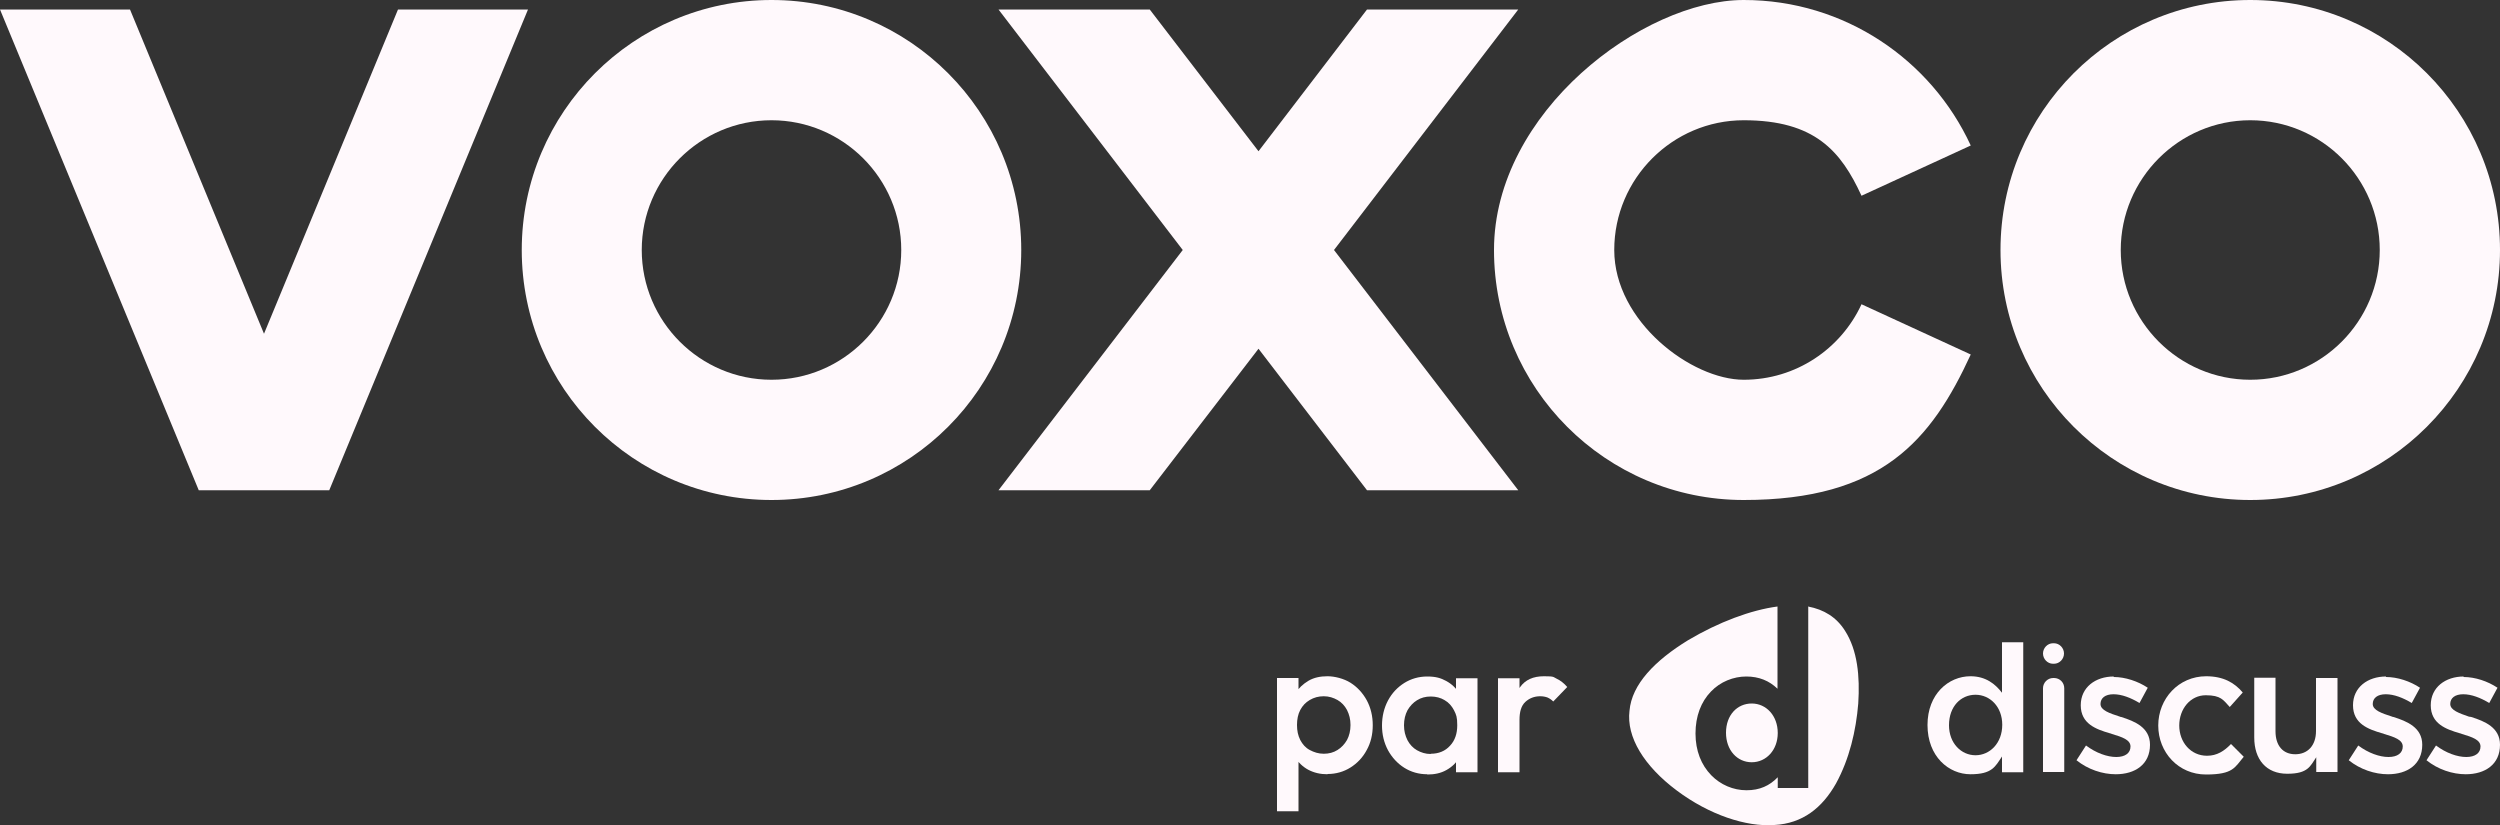
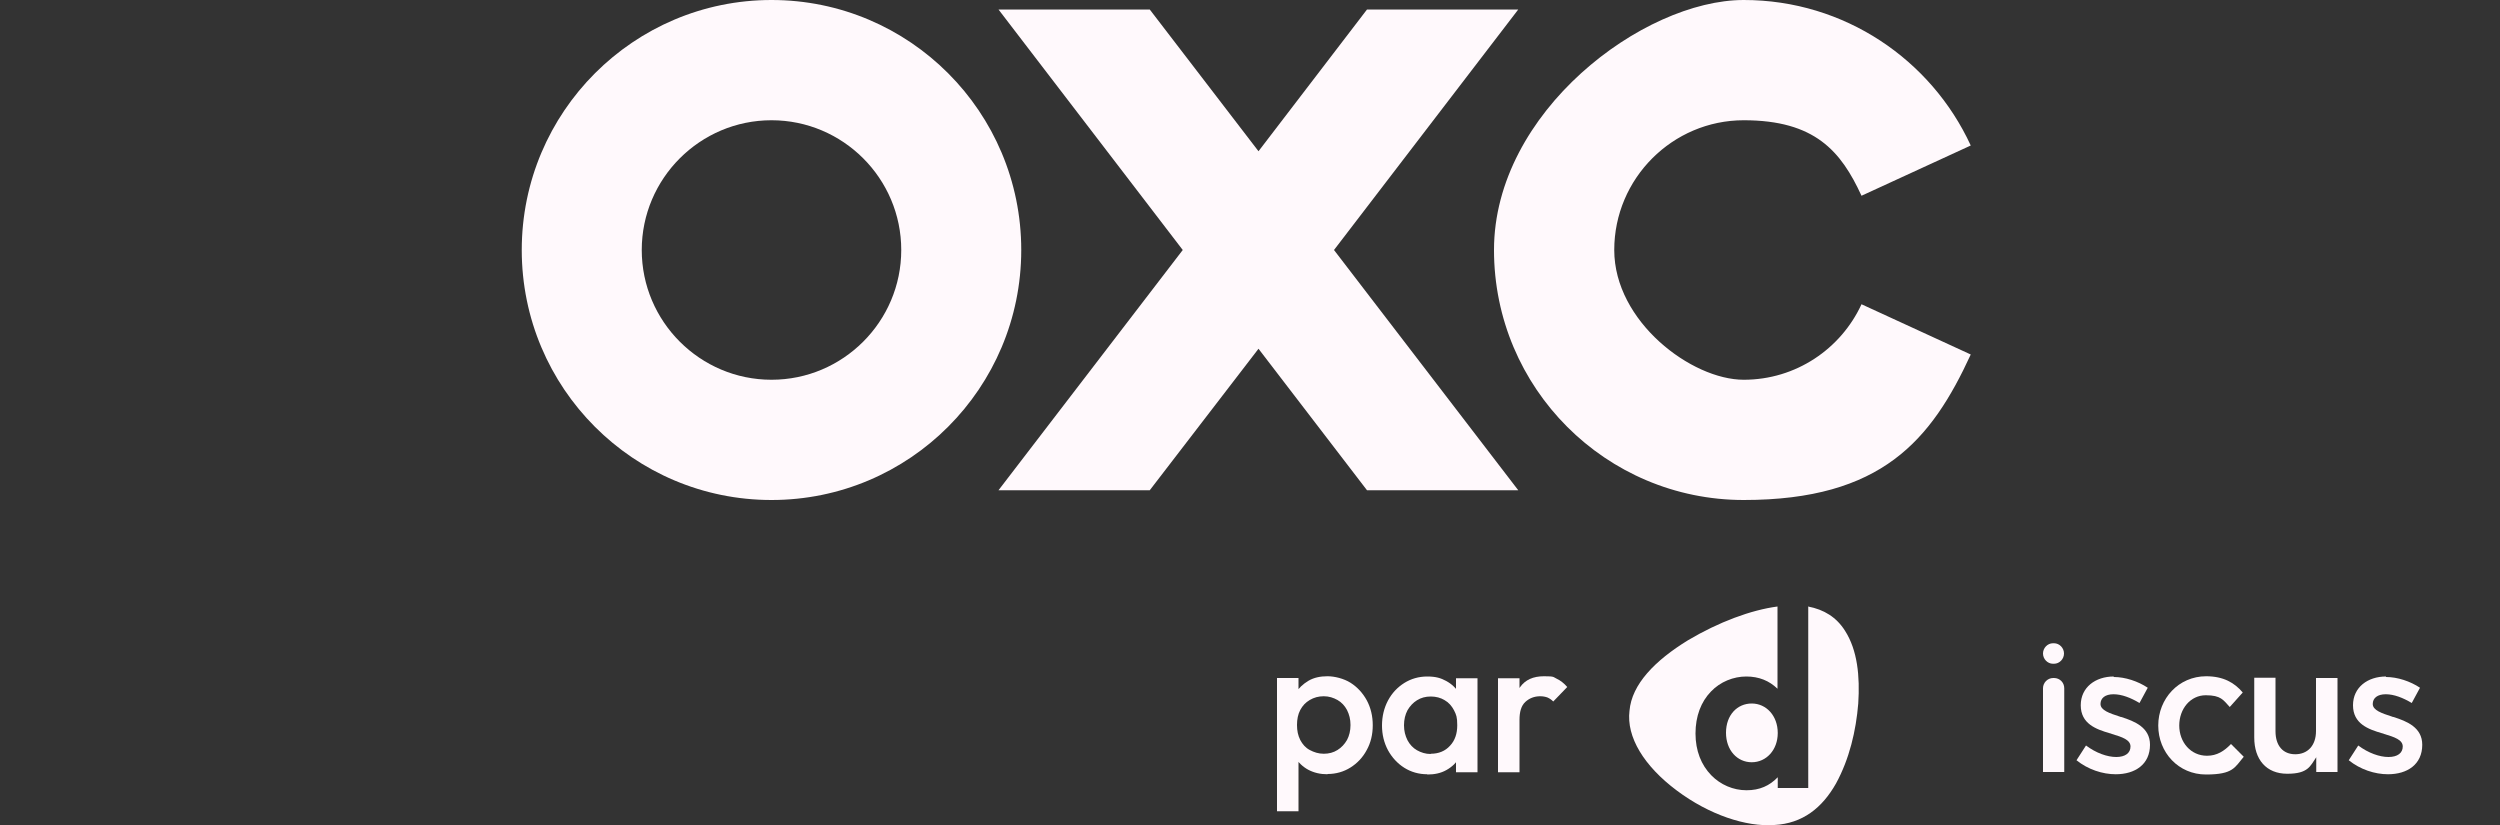
<svg xmlns="http://www.w3.org/2000/svg" id="Layer_1" version="1.1" viewBox="0 0 1000 330">
  <rect x="0" y="0" width="1000" height="330" fill="#333333" stroke="none" />
  <defs>
    <style>
      .st0 {
        fill-rule: evenodd;
      }

      .st0, .st1 {
        fill: #fff9fc;
      }
    </style>
  </defs>
  <g>
-     <polygon class="st1" points="159.2 3.8 105.6 133.5 52 3.8 0 3.8 79.5 196.1 79.7 196.1 131.5 196.1 131.7 196.1 211.2 3.8 159.2 3.8" />
    <polygon class="st1" points="607.3 3.8 546.8 3.8 503.4 60.5 459.9 3.8 399.4 3.8 473.1 100 399.4 196.1 459.9 196.1 503.4 139.5 546.8 196.1 607.3 196.1 533.6 100 607.3 3.8" />
    <path class="st1" d="M308.6,48.1c28.6,0,51.9,23.3,51.9,51.9s-23.3,51.9-51.9,51.9-51.9-23.3-51.9-51.9,23.3-51.9,51.9-51.9M308.6,0c-55.1,0-99.9,44.8-99.9,100s44.7,100,99.9,100,99.9-44.8,99.9-100S363.8,0,308.6,0h0Z" />
-     <path class="st1" d="M900.1,48.1c28.6,0,51.8,23.3,51.8,51.9s-23.3,51.9-51.8,51.9-51.8-23.3-51.8-51.9,23.3-51.9,51.8-51.9M900.1,0c-55.2,0-99.9,44.8-99.9,100s44.7,100,99.9,100,99.9-44.8,99.9-100S955.3,0,900.1,0h0Z" />
    <path class="st1" d="M744.6,121.7c-8.2,17.8-26.2,30.2-47.1,30.2s-51.8-23.3-51.8-51.9,23.3-51.9,51.8-51.9,38.9,12.4,47.1,30.2l43.7-20.1C772.5,23.9,737.8,0,697.5,0s-99.9,44.8-99.9,100,44.7,100,99.9,100,75-23.9,90.8-58.2c0,0-43.7-20.1-43.7-20.1Z" />
  </g>
  <g>
    <path class="st0" d="M723.2,242.6c6.4,1.2,11.4,4.3,14.8,9.7,5,7.8,6,18.2,5.3,29.1-.9,10.9-3.5,22.1-8.9,32-5.5,9.7-13.3,16-24.7,16.6-11.2.8-25.9-4-39-13.8-13.1-9.8-20.2-21.4-18.9-31.9.9-10.6,10.2-20.1,23.4-28.2,12.3-7.3,25.2-12.1,35.8-13.5v32.9c-3.3-3.2-7.4-4.9-12.5-4.9s-10.4,2.1-14.1,6c-4,4.1-6.2,9.9-6.2,16.8s2.3,12.6,6.3,16.7c3.7,3.8,8.8,6,14.1,6s9.2-1.8,12.5-5.2v4.3h12.2v-72.4h0ZM700.7,304.9c5.8,0,10.4-4.9,10.4-11.7h0c0-6.9-4.6-11.8-10.4-11.8s-10.3,4.6-10.3,11.7h0c0,7,4.5,11.8,10.3,11.8Z" />
    <g>
-       <path class="st1" d="M790.2,302.1c-5.7,0-10.6-4.8-10.6-12h0c0-7.6,4.8-12.2,10.6-12.2s10.7,4.8,10.7,12h0c0,7.4-5,12.2-10.7,12.2M809.3,256.9h-8.5v20.2c-2.7-3.5-6.5-6.6-12.6-6.6-8.8,0-17.2,7.1-17.2,19.5h0c0,12.6,8.5,19.7,17.2,19.7s9.9-3.1,12.6-7.1v6.3h8.5v-52" />
      <path class="st1" d="M821.6,271.2h-.3c-2.3,0-4.1,1.9-4.1,4.1v33.5h8.5v-33.5c0-2.3-1.8-4.1-4.1-4.1M821.6,257.3h-.4c-2.2,0-4,1.9-4,4.1s1.8,4.1,4,4.1h.4c2.2,0,4-1.9,4-4.1s-1.8-4.1-4-4.1" />
      <path class="st1" d="M845.5,270.6c-7.3,0-13.2,4.3-13.2,11.5h0c0,7.4,6.1,9.6,11.6,11.2.3,0,.6.2.9.3h0c4,1.2,7.4,2.3,7.4,5h0c0,2.6-2.1,4.2-5.7,4.2s-8.1-1.6-12.1-4.6l-3.8,5.9c4.6,3.7,10.4,5.6,15.7,5.6,7.7,0,13.7-3.9,13.7-11.8h0c0-6.9-6.1-9.4-11.5-11.1-.2,0-.5-.1-.7-.2-4-1.3-7.6-2.5-7.6-5h0c0-2.4,1.9-3.9,5.2-3.9s6.9,1.4,10.4,3.5l3.3-6.1c-3.9-2.6-9-4.3-13.6-4.3" />
      <path class="st1" d="M882.5,270.5c-11.1,0-19.2,9-19.2,19.7h0c0,10.8,8.1,19.6,19.1,19.6s11.5-2.9,15.1-7.1l-5.1-5.1c-2.7,2.8-5.6,4.7-9.6,4.7-6.5,0-11.1-5.4-11.1-12.1h0c0-6.7,4.5-12.1,10.6-12.1s7,1.9,9.6,4.7l5.2-5.8c-3.3-3.9-7.7-6.5-14.7-6.5" />
      <path class="st1" d="M934.9,271.2h-8.5v21.2c0,5.9-3.4,9.3-8.3,9.3s-7.9-3.4-7.9-9.2v-21.4h-8.5v23.9c0,8.8,4.8,14.5,13.2,14.5s9.2-3.1,11.6-6.6v5.9h8.5v-37.6" />
      <path class="st1" d="M954.4,270.6c-7.3,0-13.2,4.3-13.2,11.5h0c0,7.4,6.1,9.6,11.6,11.2.3,0,.6.2.9.3,4,1.2,7.4,2.3,7.4,5h0c0,2.6-2.1,4.2-5.7,4.2s-8.1-1.6-12.1-4.6l-3.8,5.9c4.6,3.7,10.4,5.6,15.7,5.6,7.7,0,13.7-3.9,13.7-11.8h0c0-6.9-6.1-9.4-11.5-11.1-.2,0-.5-.1-.7-.2-4-1.3-7.6-2.5-7.6-5h0c0-2.4,1.9-3.9,5.2-3.9s6.9,1.4,10.4,3.5l3.3-6.1c-3.9-2.6-9-4.3-13.6-4.3" />
-       <path class="st1" d="M985.5,270.6c-7.3,0-13.2,4.3-13.2,11.5h0c0,7.4,6.1,9.6,11.6,11.2.3,0,.6.2.9.3,4,1.2,7.4,2.3,7.4,5h0c0,2.6-2.1,4.2-5.7,4.2s-8.1-1.6-12.1-4.6l-3.8,5.9c4.6,3.7,10.4,5.6,15.7,5.6,7.7,0,13.7-3.9,13.7-11.8h0c0-6.9-6.1-9.4-11.5-11.1-.2,0-.3-.1-.5-.1h-.3c-4-1.4-7.6-2.6-7.6-5.1h0c0-2.4,1.9-3.9,5.2-3.9s6.9,1.4,10.4,3.5l3.3-6.1c-3.9-2.6-8.9-4.3-13.6-4.3" />
    </g>
  </g>
  <g>
    <path class="st1" d="M510.8,324.5v-53.3h8.6v10.1l-1.5,9.2,1.5,9.1v24.9h-8.6ZM531,309.7c-2.9,0-5.4-.6-7.7-1.8-2.2-1.2-4-2.9-5.3-5.1-1.3-2.1-1.9-4.6-1.9-7.3v-10.8c0-2.7.7-5.1,2-7.3,1.3-2.1,3.1-3.8,5.3-5.1s4.8-1.8,7.6-1.8,6.5.9,9.2,2.6,4.9,4.1,6.5,7c1.6,3,2.4,6.3,2.4,10s-.8,7-2.4,9.9c-1.6,3-3.8,5.3-6.5,7-2.7,1.7-5.8,2.6-9.2,2.6h0ZM529.5,301.5c2.1,0,3.9-.5,5.5-1.5s2.8-2.3,3.8-4c.9-1.7,1.4-3.7,1.4-6s-.5-4.2-1.4-6c-.9-1.7-2.2-3.1-3.8-4s-3.4-1.5-5.5-1.5-3.9.5-5.6,1.5-2.9,2.3-3.8,4c-.9,1.7-1.3,3.7-1.3,6s.4,4.2,1.3,6c.9,1.7,2.1,3.1,3.8,4s3.5,1.5,5.6,1.5Z" />
    <path class="st1" d="M570.9,309.7c-3.4,0-6.5-.9-9.2-2.6-2.7-1.7-4.9-4.1-6.5-7-1.6-3-2.4-6.3-2.4-9.9s.8-7,2.4-10c1.6-3,3.8-5.3,6.5-7s5.8-2.6,9.2-2.6,5.4.6,7.6,1.8c2.2,1.2,4,2.9,5.3,5.1,1.3,2.1,2,4.6,2,7.3v10.8c0,2.7-.6,5.1-1.9,7.3-1.3,2.1-3,3.8-5.3,5.1s-4.8,1.8-7.7,1.8h0ZM572.3,301.5c3.2,0,5.8-1.1,7.7-3.2,2-2.1,2.9-4.9,2.9-8.2s-.4-4.2-1.3-6c-.9-1.7-2.1-3.1-3.7-4-1.6-1-3.5-1.5-5.6-1.5s-3.9.5-5.5,1.5-2.8,2.3-3.8,4c-.9,1.7-1.4,3.7-1.4,6s.5,4.2,1.4,6c.9,1.7,2.2,3.1,3.8,4s3.4,1.5,5.5,1.5h0ZM582.4,308.9v-10.1l1.5-9.2-1.5-9.1v-9.2h8.6v37.6h-8.6Z" />
    <path class="st1" d="M599.2,308.9v-37.6h8.6v37.6h-8.6ZM607.8,288l-3-1.5c0-4.8,1.1-8.6,3.2-11.6s5.3-4.4,9.6-4.4,3.6.3,5.1,1c1.5.7,2.9,1.8,4.2,3.3l-5.6,5.8c-.7-.7-1.4-1.2-2.3-1.6-.8-.3-1.8-.5-2.9-.5-2.4,0-4.4.8-6,2.3-1.6,1.5-2.3,3.9-2.3,7.1h0Z" />
  </g>
</svg>